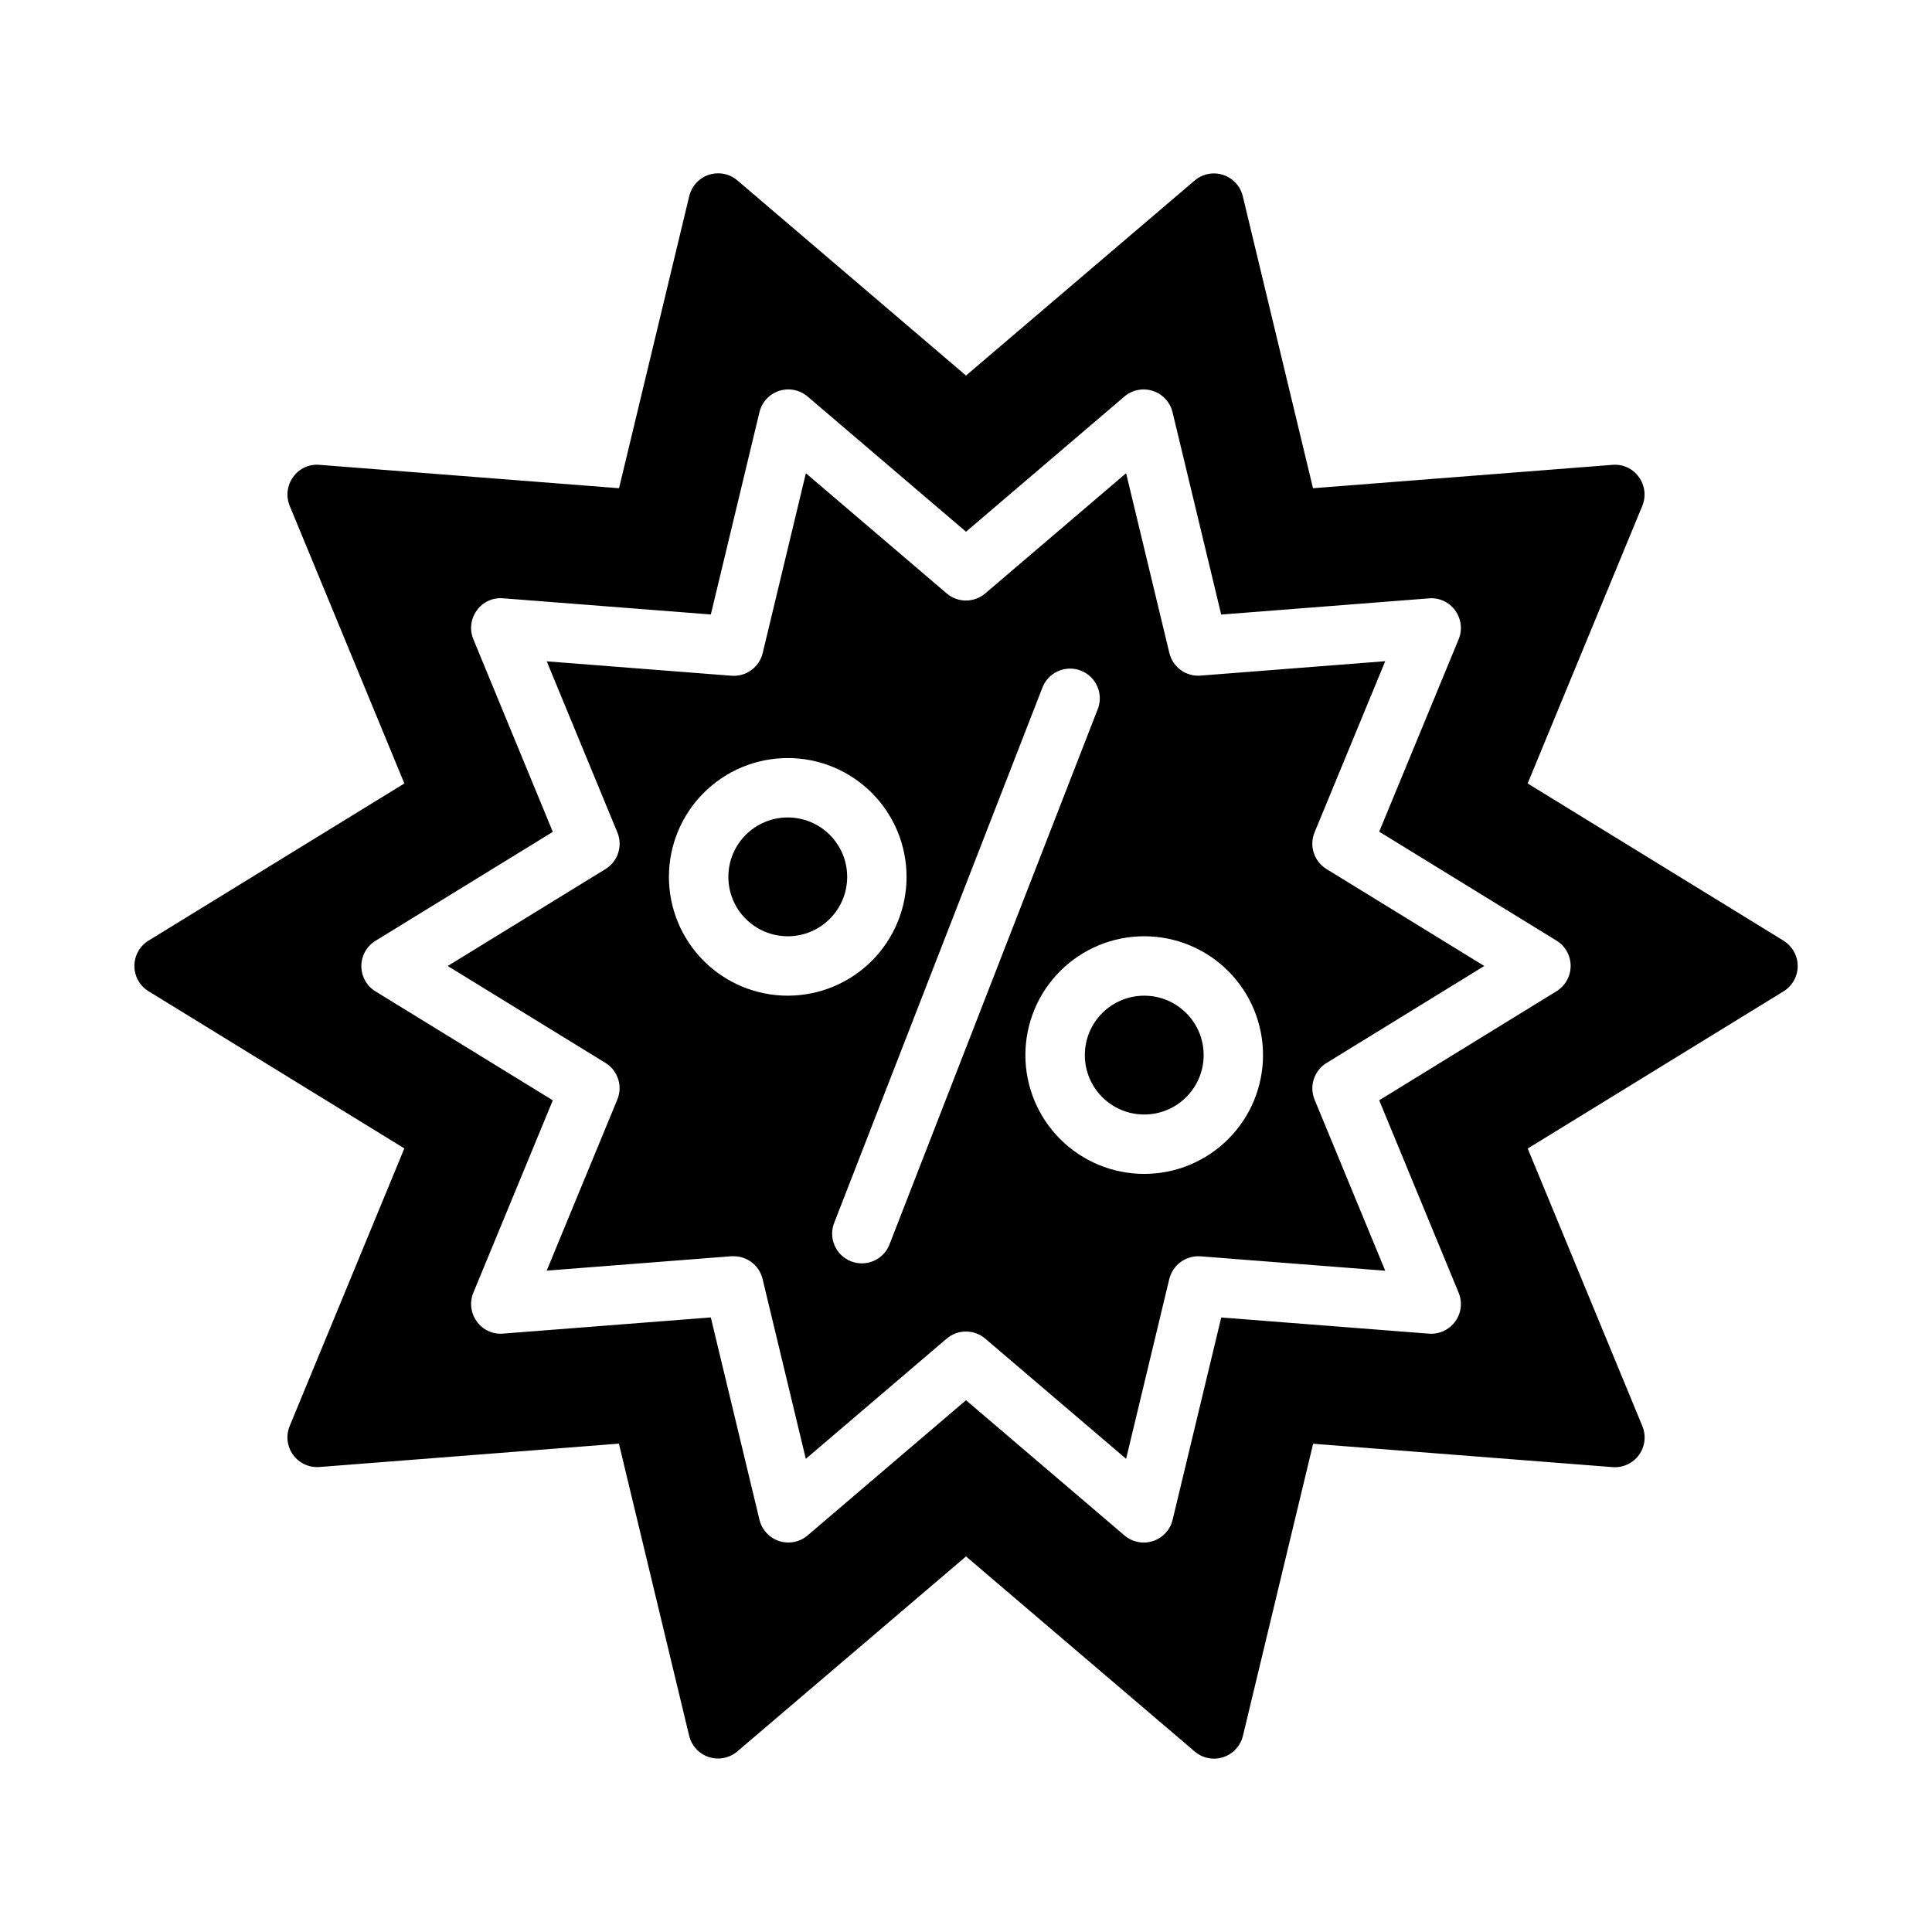
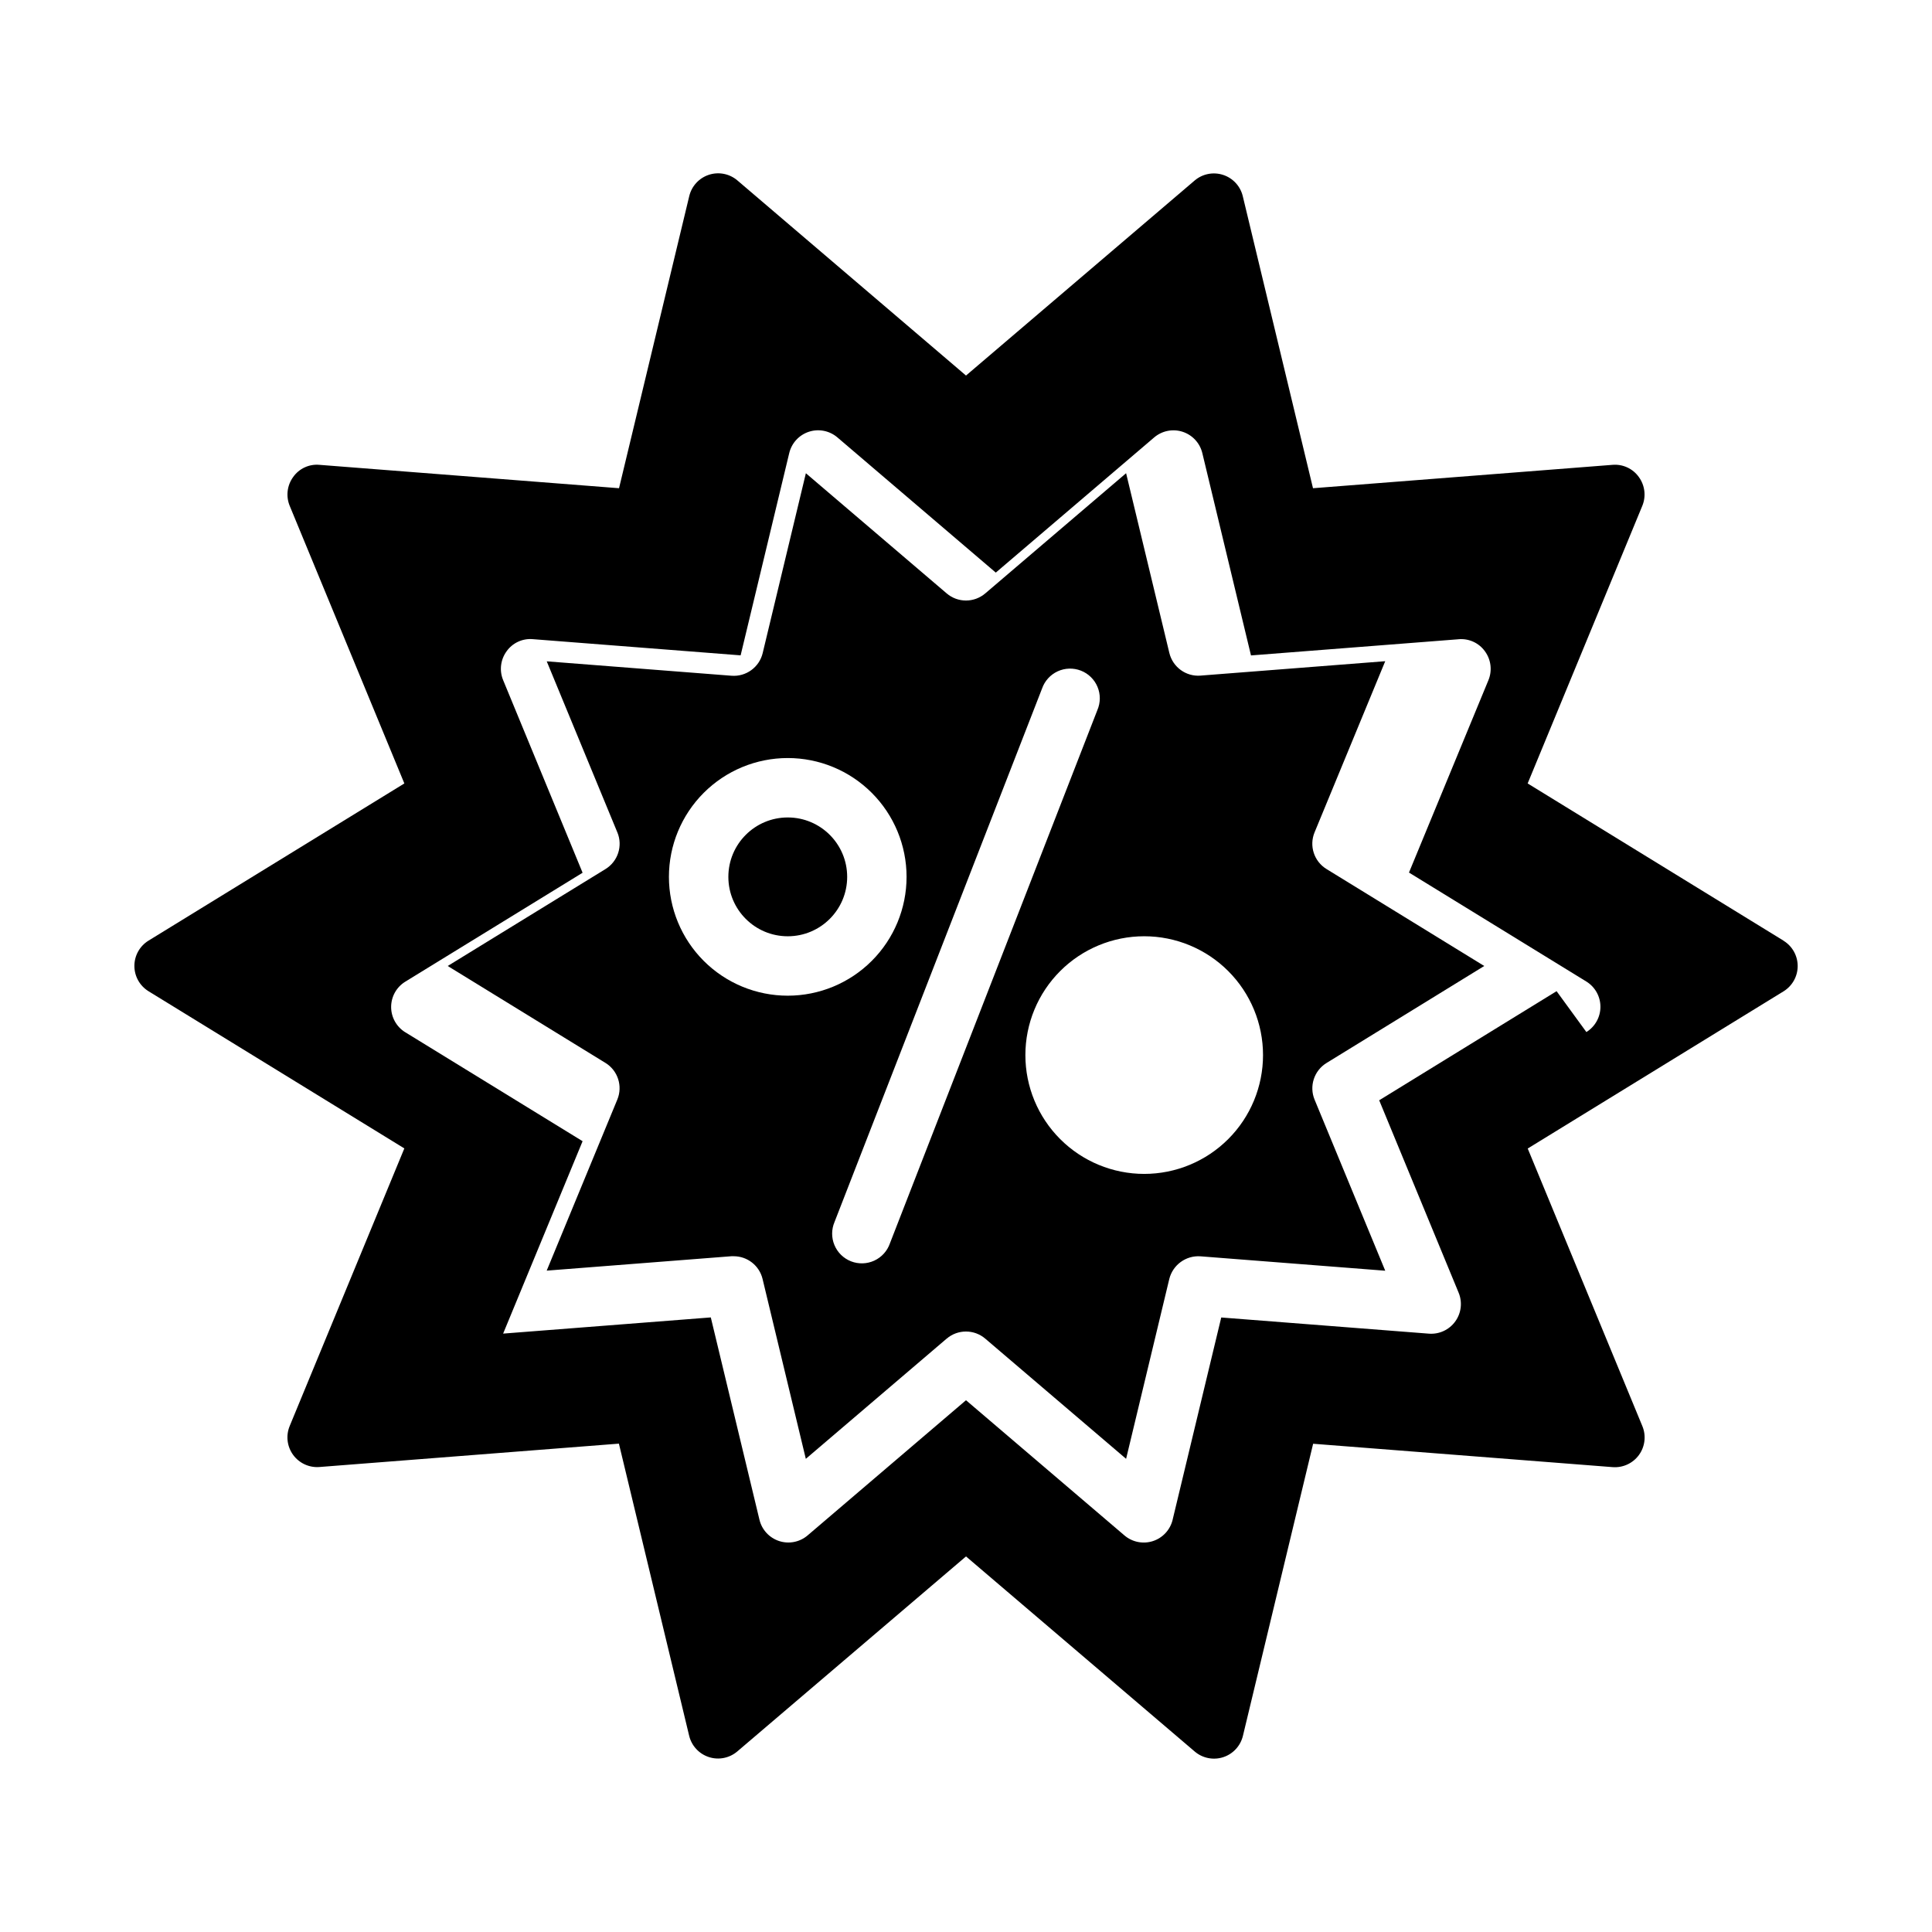
<svg xmlns="http://www.w3.org/2000/svg" fill="#000000" width="800px" height="800px" version="1.1" viewBox="144 144 512 512">
  <g>
-     <path d="m462.98 423.61c0 8.695-7.051 15.746-15.746 15.746-8.695 0-15.742-7.051-15.742-15.746 0-8.695 7.047-15.742 15.742-15.742 8.695 0 15.746 7.047 15.746 15.742" />
    <path d="m492.38 364.57 18.719-45.344-48.949 3.816 0.004 0.004c-3.856 0.301-7.359-2.246-8.266-6.008l-11.461-47.633-37.32 31.852v-0.004c-2.949 2.523-7.289 2.523-10.234 0l-37.309-31.84-11.445 47.656c-0.902 3.766-4.414 6.312-8.273 6.008l-48.957-3.816 18.719 45.344 0.004-0.004c1.473 3.57 0.141 7.68-3.148 9.707l-41.816 25.688 41.801 25.688v-0.004c3.285 2.027 4.621 6.137 3.148 9.707l-18.719 45.344 48.949-3.816h0.621-0.004c3.637 0.004 6.797 2.496 7.644 6.027l11.461 47.664 37.32-31.852 0.004 0.004c2.945-2.519 7.285-2.519 10.234 0l37.32 31.844 11.445-47.656v-0.004c0.934-3.746 4.422-6.277 8.273-6.004l48.957 3.816-18.723-45.336c-1.473-3.57-0.137-7.68 3.152-9.707l41.812-25.715-41.801-25.688h0.004c-3.312-2.023-4.656-6.156-3.168-9.738zm-139.62 43.297c-8.352 0-16.359-3.316-22.266-9.223-5.902-5.906-9.223-13.914-9.223-22.266 0-8.352 3.32-16.359 9.223-22.266 5.906-5.906 13.914-9.223 22.266-9.223s16.359 3.316 22.266 9.223 9.223 13.914 9.223 22.266c0 8.352-3.316 16.359-9.223 22.266s-13.914 9.223-22.266 9.223zm27.07 65.652h0.004c-0.703 2.016-2.195 3.664-4.137 4.559-1.938 0.895-4.16 0.965-6.152 0.191-1.988-0.777-3.582-2.324-4.406-4.297-0.828-1.969-0.816-4.191 0.027-6.152l54.988-141.35c0.703-2.016 2.195-3.66 4.133-4.559 1.941-0.895 4.16-0.961 6.152-0.188 1.992 0.773 3.582 2.324 4.406 4.293 0.828 1.969 0.816 4.191-0.027 6.152zm67.395-18.422c-8.352 0-16.359-3.316-22.266-9.223-5.906-5.902-9.223-13.914-9.223-22.266 0-8.352 3.316-16.359 9.223-22.266 5.906-5.902 13.914-9.223 22.266-9.223 8.352 0 16.359 3.32 22.266 9.223 5.906 5.906 9.223 13.914 9.223 22.266 0 8.352-3.316 16.363-9.223 22.266-5.906 5.906-13.914 9.223-22.266 9.223z" />
    <path d="m368.51 376.38c0 8.695-7.051 15.742-15.746 15.742s-15.742-7.047-15.742-15.742c0-8.695 7.047-15.746 15.742-15.746s15.746 7.051 15.746 15.746" />
-     <path d="m616.66 393.29-67.816-41.668 30.387-73.578c1.039-2.531 0.688-5.418-0.922-7.629-1.59-2.234-4.242-3.461-6.977-3.227l-79.375 6.195-18.613-77.414c-0.648-2.652-2.617-4.777-5.211-5.621s-5.438-0.289-7.519 1.473l-60.613 51.703-60.578-51.703c-2.082-1.781-4.938-2.352-7.543-1.504-2.606 0.848-4.586 2.988-5.223 5.652l-18.609 77.414-79.383-6.195c-2.734-0.254-5.394 0.977-6.977 3.227-1.609 2.211-1.957 5.098-0.918 7.629l30.387 73.578-67.82 41.668c-2.316 1.434-3.723 3.965-3.723 6.691 0 2.723 1.406 5.254 3.723 6.691l67.816 41.668-30.387 73.578h0.004c-1.047 2.523-0.703 5.414 0.902 7.625 1.605 2.215 4.242 3.438 6.969 3.231l79.375-6.195 18.617 77.414v-0.004c0.637 2.664 2.617 4.805 5.223 5.652 2.602 0.848 5.461 0.277 7.543-1.5l60.602-51.672 60.613 51.703c2.082 1.777 4.941 2.348 7.547 1.5 2.606-0.848 4.582-2.988 5.223-5.648l18.609-77.414 79.383 6.195h-0.004c2.727 0.207 5.367-1.016 6.973-3.231 1.602-2.211 1.945-5.098 0.902-7.625l-30.387-73.578 67.816-41.668c2.316-1.438 3.727-3.969 3.727-6.691 0-2.727-1.41-5.258-3.727-6.691zm-60.148 13.383-47.012 28.914 21.055 51c1.043 2.527 0.699 5.41-0.906 7.621-1.605 2.211-4.242 3.434-6.965 3.227l-55.043-4.289-12.887 53.617h0.004c-0.645 2.66-2.621 4.801-5.227 5.644s-5.461 0.273-7.543-1.504l-41.988-35.828-41.965 35.816-0.004 0.004c-2.082 1.777-4.938 2.348-7.543 1.5-2.606-0.848-4.586-2.984-5.223-5.648l-12.895-53.617-55.035 4.289c-2.734 0.246-5.391-0.98-6.981-3.219-1.605-2.207-1.949-5.09-0.914-7.613l21.059-50.988-47.012-28.883v0.004c-2.316-1.438-3.727-3.969-3.727-6.691 0-2.727 1.41-5.258 3.727-6.691l47.012-28.883-21.059-51.051c-1.043-2.527-0.695-5.418 0.914-7.629 1.586-2.242 4.246-3.469 6.981-3.219l55.043 4.289 12.887-53.617v0.004c0.641-2.664 2.617-4.801 5.223-5.648 2.606-0.844 5.461-0.273 7.543 1.508l41.969 35.824 41.965-35.816c2.082-1.781 4.941-2.352 7.547-1.504s4.582 2.988 5.223 5.652l12.895 53.617 55.035-4.289-0.004-0.004c2.734-0.238 5.391 0.984 6.984 3.219 1.605 2.211 1.953 5.102 0.91 7.629l-21.055 50.988 47.012 28.883c2.316 1.434 3.723 3.965 3.723 6.691 0 2.723-1.406 5.254-3.723 6.691z" />
+     <path d="m616.66 393.29-67.816-41.668 30.387-73.578c1.039-2.531 0.688-5.418-0.922-7.629-1.59-2.234-4.242-3.461-6.977-3.227l-79.375 6.195-18.613-77.414c-0.648-2.652-2.617-4.777-5.211-5.621s-5.438-0.289-7.519 1.473l-60.613 51.703-60.578-51.703c-2.082-1.781-4.938-2.352-7.543-1.504-2.606 0.848-4.586 2.988-5.223 5.652l-18.609 77.414-79.383-6.195c-2.734-0.254-5.394 0.977-6.977 3.227-1.609 2.211-1.957 5.098-0.918 7.629l30.387 73.578-67.82 41.668c-2.316 1.434-3.723 3.965-3.723 6.691 0 2.723 1.406 5.254 3.723 6.691l67.816 41.668-30.387 73.578h0.004c-1.047 2.523-0.703 5.414 0.902 7.625 1.605 2.215 4.242 3.438 6.969 3.231l79.375-6.195 18.617 77.414v-0.004c0.637 2.664 2.617 4.805 5.223 5.652 2.602 0.848 5.461 0.277 7.543-1.5l60.602-51.672 60.613 51.703c2.082 1.777 4.941 2.348 7.547 1.5 2.606-0.848 4.582-2.988 5.223-5.648l18.609-77.414 79.383 6.195h-0.004c2.727 0.207 5.367-1.016 6.973-3.231 1.602-2.211 1.945-5.098 0.902-7.625l-30.387-73.578 67.816-41.668c2.316-1.438 3.727-3.969 3.727-6.691 0-2.727-1.41-5.258-3.727-6.691zm-60.148 13.383-47.012 28.914 21.055 51c1.043 2.527 0.699 5.41-0.906 7.621-1.605 2.211-4.242 3.434-6.965 3.227l-55.043-4.289-12.887 53.617h0.004c-0.645 2.66-2.621 4.801-5.227 5.644s-5.461 0.273-7.543-1.504l-41.988-35.828-41.965 35.816-0.004 0.004c-2.082 1.777-4.938 2.348-7.543 1.5-2.606-0.848-4.586-2.984-5.223-5.648l-12.895-53.617-55.035 4.289l21.059-50.988-47.012-28.883v0.004c-2.316-1.438-3.727-3.969-3.727-6.691 0-2.727 1.41-5.258 3.727-6.691l47.012-28.883-21.059-51.051c-1.043-2.527-0.695-5.418 0.914-7.629 1.586-2.242 4.246-3.469 6.981-3.219l55.043 4.289 12.887-53.617v0.004c0.641-2.664 2.617-4.801 5.223-5.648 2.606-0.844 5.461-0.273 7.543 1.508l41.969 35.824 41.965-35.816c2.082-1.781 4.941-2.352 7.547-1.504s4.582 2.988 5.223 5.652l12.895 53.617 55.035-4.289-0.004-0.004c2.734-0.238 5.391 0.984 6.984 3.219 1.605 2.211 1.953 5.102 0.91 7.629l-21.055 50.988 47.012 28.883c2.316 1.434 3.723 3.965 3.723 6.691 0 2.723-1.406 5.254-3.723 6.691z" />
  </g>
</svg>